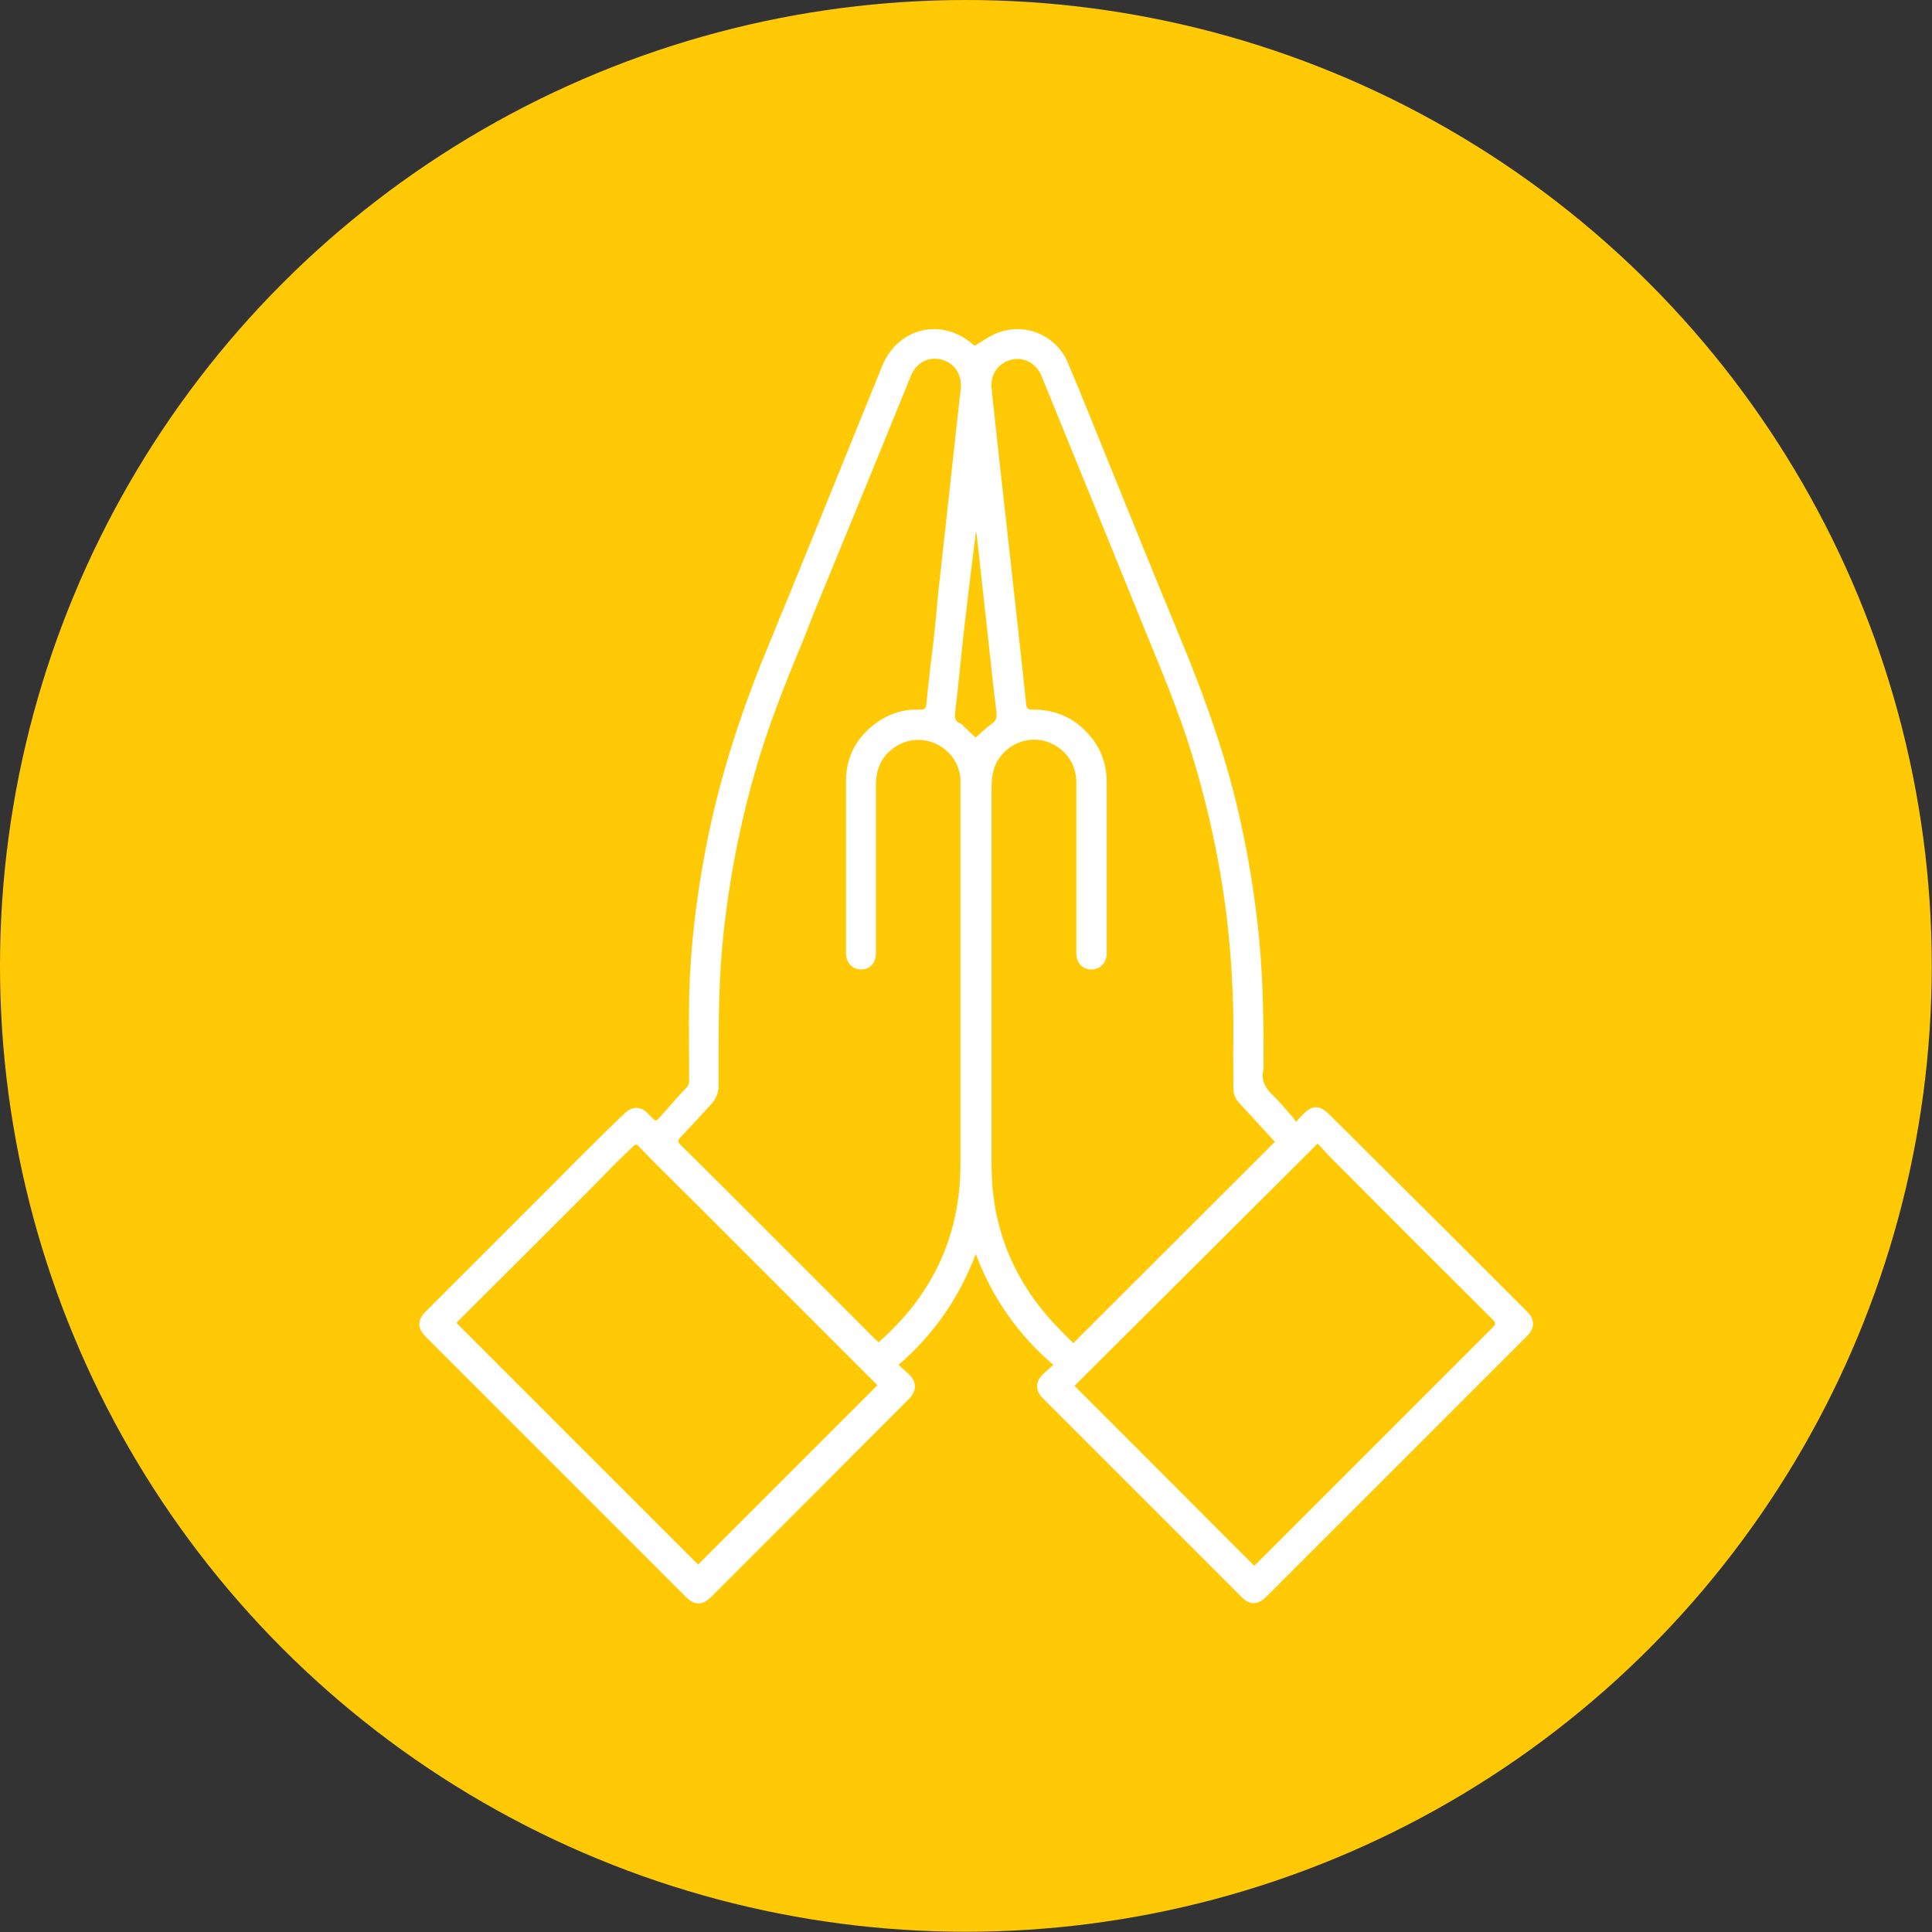
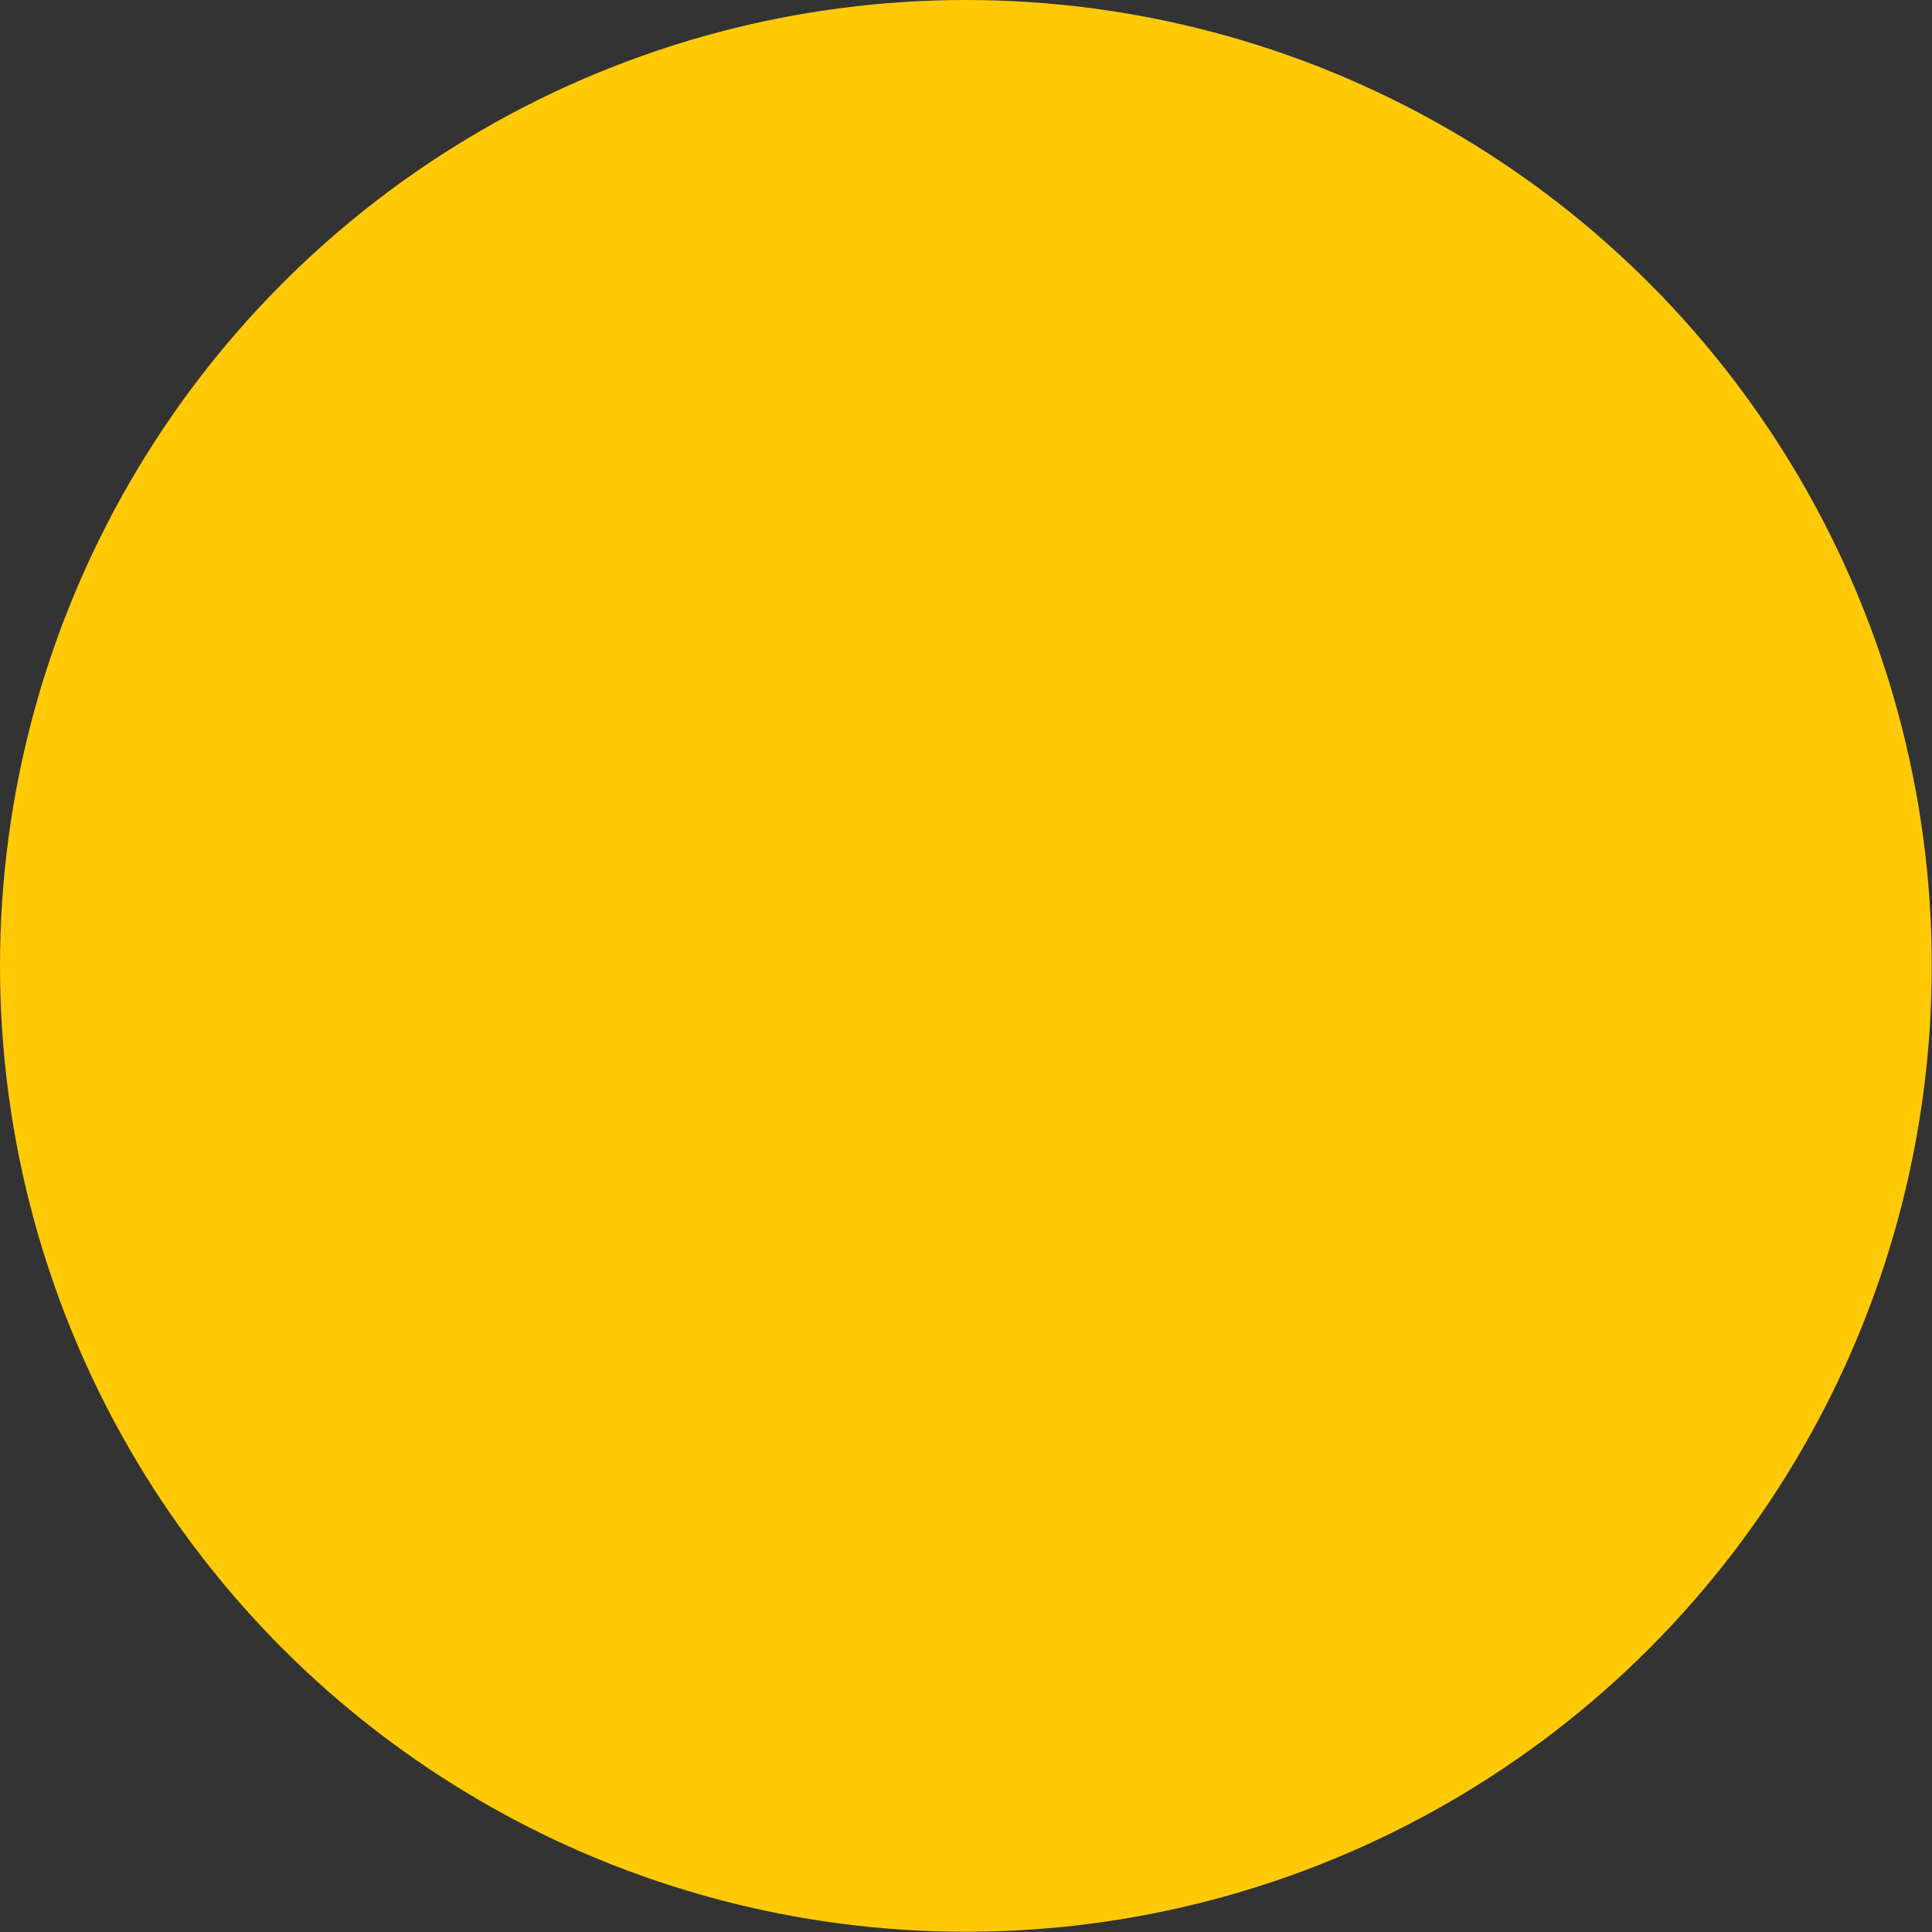
<svg xmlns="http://www.w3.org/2000/svg" id="Layer_2" viewBox="0 0 82.03 82.03">
  <rect x="0" y="0" width="82.03" height="82.03" fill="#333333" stroke="none" />
  <defs>
    <style>.cls-1{fill:#fff;}.cls-2{fill:#ffca05;}</style>
  </defs>
  <g id="Layer_1-2">
    <g>
      <circle class="cls-2" cx="41.01" cy="41.01" r="41.01" />
-       <path class="cls-1" d="M44.72,57.95c-1.52-1.31-2.6-2.87-3.29-4.71-.69,1.83-1.76,3.4-3.28,4.71,.16,.15,.31,.27,.44,.4,.35,.35,.34,.7,0,1.05-1.2,1.2-2.4,2.4-3.59,3.6-1.59,1.59-3.19,3.19-4.78,4.78-.4,.4-.73,.4-1.12,0-3.67-3.67-7.35-7.35-11.02-11.02-.37-.37-.37-.71,0-1.08,1.82-1.82,3.65-3.65,5.47-5.47,.65-.65,1.29-1.3,1.94-1.94,.36-.35,.71-.7,1.08-1.04,.29-.27,.67-.25,.94,.05,0,0,0,0,.01,.01,.39,.39,.27,.38,.66-.04,.32-.35,.62-.72,.95-1.05,.1-.1,.13-.19,.13-.33,0-1.18-.02-2.36,0-3.54,.05-2.09,.3-4.17,.69-6.22,.55-2.91,1.45-5.71,2.57-8.44,1.38-3.35,2.74-6.71,4.1-10.07,.28-.69,.56-1.38,.84-2.07,.68-1.64,2.55-2.06,3.87-.89,.03,.03,.06,.05,.05,.04,.34-.19,.64-.42,.98-.55,1.18-.45,2.49,.11,2.98,1.27,.65,1.54,1.26,3.09,1.89,4.63,.96,2.37,1.92,4.74,2.9,7.1,.92,2.23,1.75,4.49,2.33,6.84,.49,2,.83,4.03,1.02,6.08,.16,1.77,.17,3.54,.17,5.32,0,0,0,.01,0,.02-.14,.5,.1,.84,.45,1.17,.28,.27,.52,.58,.78,.87,.05,.05,.08,.12,.15,.2,.13-.14,.22-.24,.32-.34,.37-.37,.68-.37,1.06,0,.68,.67,1.36,1.35,2.03,2.02,.97,.96,1.93,1.92,2.9,2.88,1.17,1.17,2.34,2.34,3.51,3.51,.32,.32,.32,.69,0,1.01-3.69,3.69-7.38,7.39-11.08,11.08-.36,.36-.71,.37-1.05,.02-2.82-2.82-5.64-5.64-8.46-8.46-.3-.3-.3-.68,0-.98,.14-.14,.3-.27,.48-.43Zm-7.45-.95s.06-.04,.08-.05c2.25-1.99,3.42-4.48,3.43-7.49,0-5.34,0-10.68,0-16.03,0-.12,0-.24,0-.36-.1-1.33-1.59-2.09-2.72-1.39-.61,.38-.87,.94-.87,1.65,0,2.38,0,4.76,0,7.14,0,.41-.25,.69-.62,.69-.38,0-.65-.28-.65-.69,0-2.44,0-4.88,0-7.32,0-1.05,.48-1.88,1.32-2.48,.55-.39,1.17-.57,1.84-.54,.18,0,.23-.05,.25-.22,.05-.52,.11-1.05,.17-1.57,.06-.51,.13-1.02,.18-1.53,.06-.56,.1-1.11,.16-1.67,.16-1.48,.33-2.96,.49-4.44,.15-1.39,.3-2.78,.46-4.17,.07-.6-.25-1.12-.81-1.26-.56-.15-1.08,.13-1.31,.7-.57,1.39-1.13,2.78-1.7,4.17-.79,1.93-1.59,3.86-2.38,5.8-.18,.44-.34,.89-.52,1.32-.76,1.83-1.49,3.66-2.03,5.57-.69,2.43-1.15,4.9-1.38,7.41-.17,1.95-.15,3.9-.15,5.85,0,.32-.11,.57-.32,.8-.43,.47-.86,.94-1.3,1.4-.13,.14-.11,.21,.02,.33,.53,.52,1.05,1.05,1.58,1.57,2.21,2.21,4.42,4.42,6.63,6.63,.05,.05,.1,.1,.16,.15Zm16.86-8.52c-.45-.49-.88-.96-1.31-1.43-.21-.23-.45-.43-.45-.8,0-.72-.02-1.44,0-2.15,.01-1.8-.09-3.58-.31-5.37-.29-2.26-.77-4.48-1.44-6.66-.59-1.94-1.39-3.8-2.15-5.67-1.41-3.48-2.83-6.96-4.25-10.44-.22-.53-.74-.82-1.27-.69-.56,.13-.91,.63-.85,1.21,.08,.75,.16,1.49,.24,2.24,.18,1.62,.36,3.24,.54,4.85,.23,2.11,.47,4.22,.69,6.33,.02,.21,.1,.23,.28,.23,1.08-.01,1.93,.44,2.57,1.29,.39,.53,.57,1.14,.57,1.8,0,2.41,0,4.81,0,7.22,0,.07,0,.13-.02,.2-.06,.33-.34,.54-.67,.52-.35-.02-.6-.28-.6-.68,0-.57,0-1.15,0-1.72,0-1.85,0-3.71,0-5.56,0-.8-.52-1.48-1.28-1.72-.72-.22-1.52,.05-1.98,.69-.28,.39-.34,.83-.34,1.3,0,5.34,0,10.67,0,16.01,0,2.42,.79,4.56,2.37,6.4,.34,.4,.72,.76,1.1,1.15,2.87-2.87,5.71-5.7,8.56-8.55Zm-16.86,10.35s-.07-.08-.12-.12c-2.53-2.53-5.05-5.05-7.58-7.58-.48-.48-.97-.96-1.46-1.45-.33-.33-.66-.66-.98-1-.09-.1-.16-.1-.26,0-.22,.23-.46,.44-.68,.66-.4,.4-.79,.81-1.19,1.21-1.83,1.83-3.66,3.66-5.5,5.49-.05,.05-.09,.1-.12,.13,3.44,3.44,6.86,6.87,10.26,10.26,2.52-2.52,5.06-5.06,7.61-7.61Zm15.98,7.65c.05-.05,.1-.09,.15-.14,3.33-3.33,6.66-6.66,9.99-9.99,.13-.13,.11-.19,0-.31-2.29-2.28-4.57-4.56-6.85-6.85-.21-.21-.4-.43-.59-.64-3.47,3.46-6.9,6.88-10.33,10.29,2.55,2.55,5.08,5.08,7.63,7.64Zm-11.82-35.17c.23-.2,.44-.41,.68-.58,.22-.15,.22-.33,.19-.56-.08-.61-.14-1.21-.21-1.82-.07-.64-.14-1.28-.21-1.92-.14-1.24-.27-2.49-.41-3.73,0-.04-.02-.08-.03-.13-.19,1.46-.36,2.91-.53,4.36-.12,1.09-.22,2.19-.35,3.28-.03,.25-.03,.43,.24,.52,.05,.02,.09,.08,.13,.12,.17,.16,.33,.32,.49,.46Z" />
    </g>
  </g>
</svg>